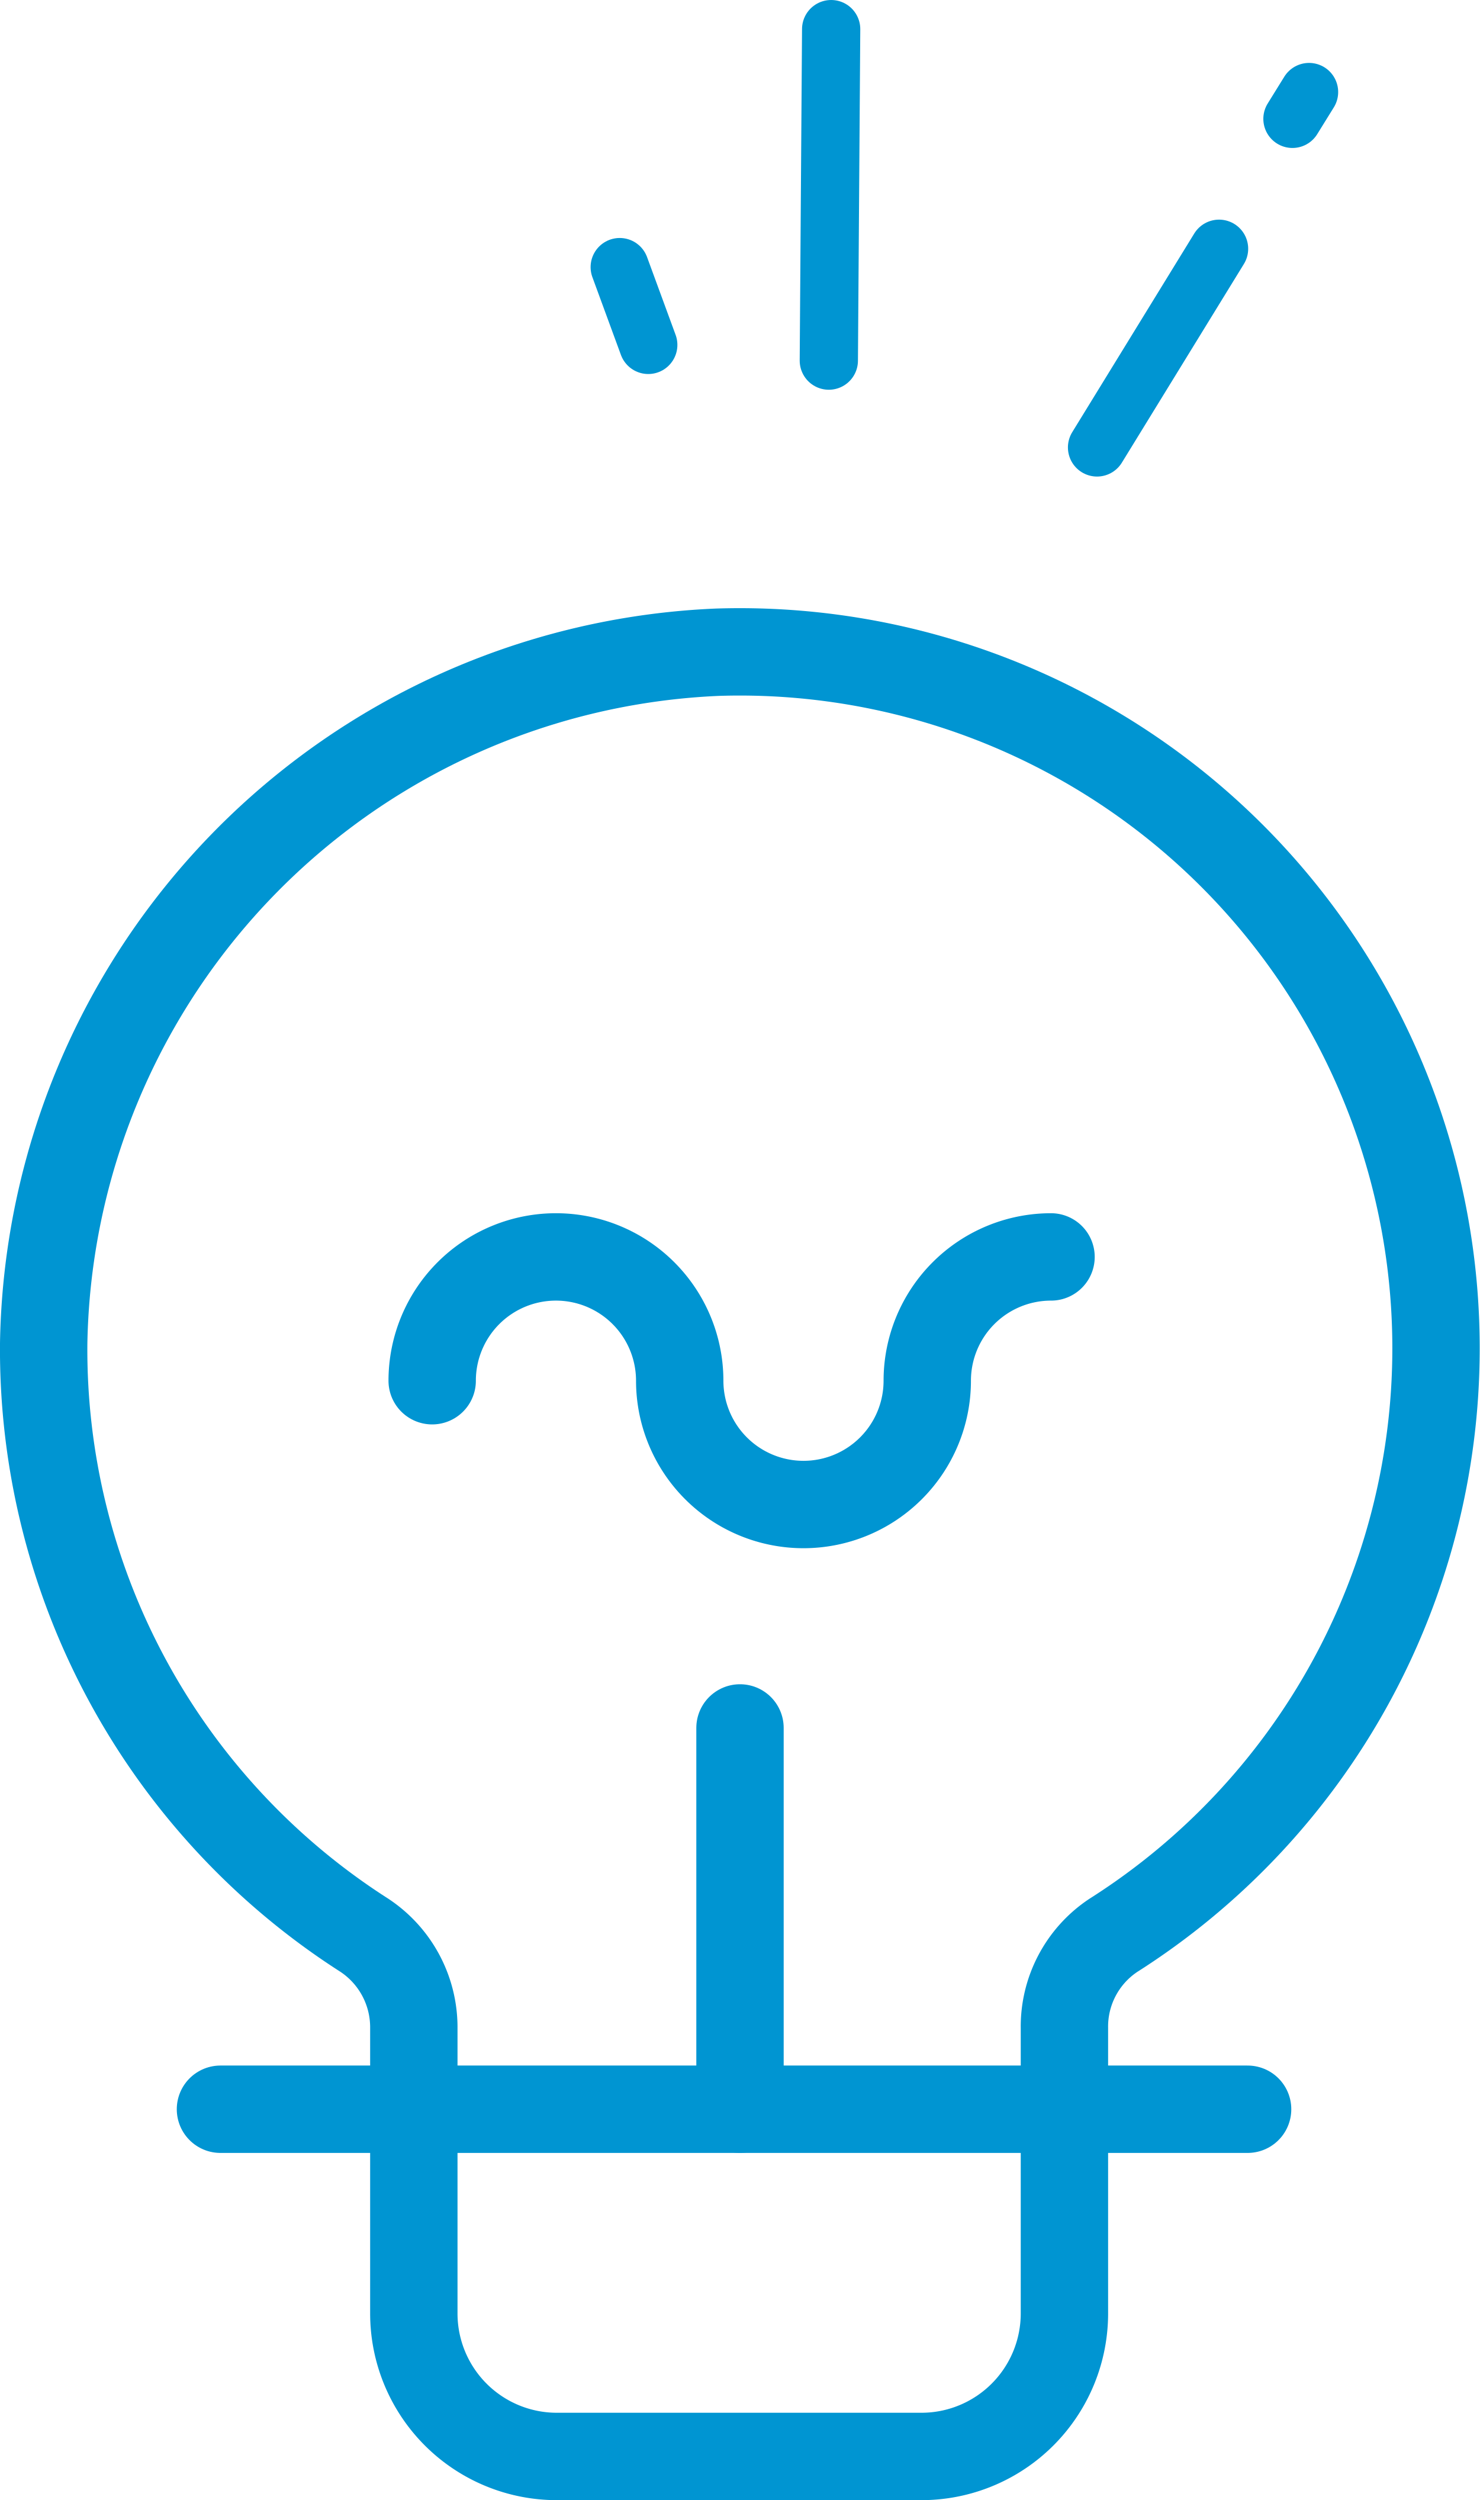
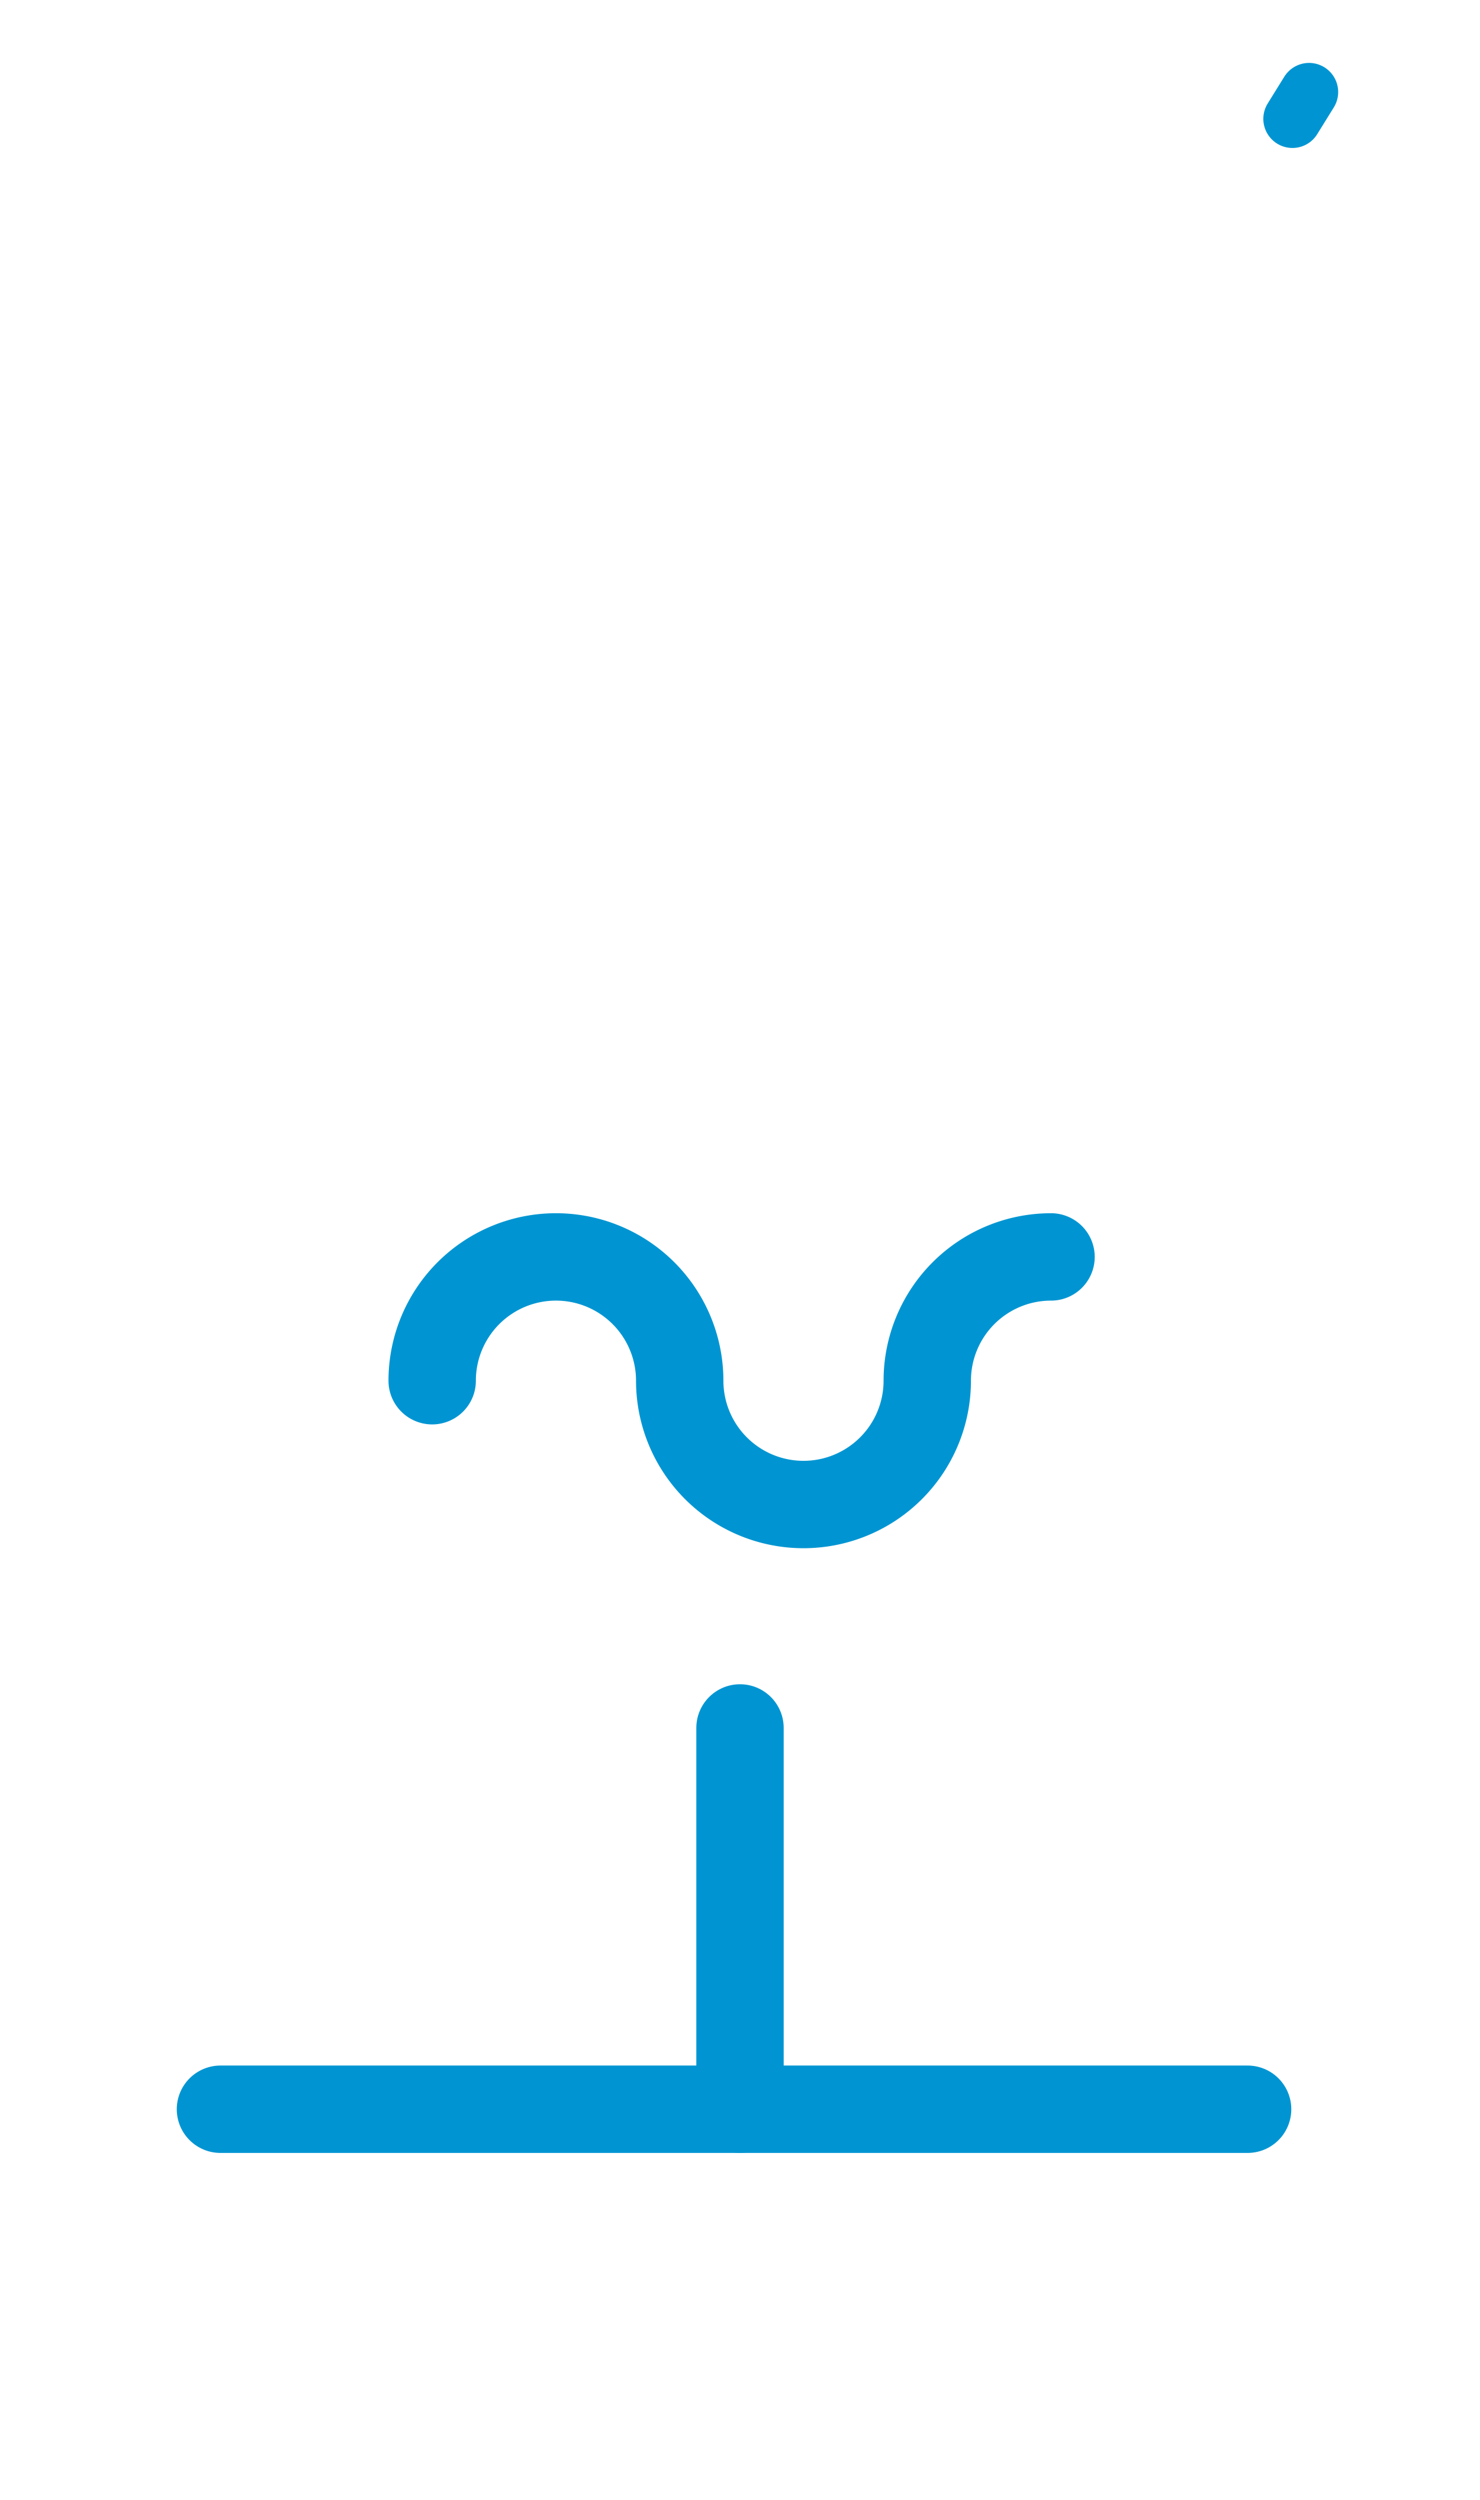
<svg xmlns="http://www.w3.org/2000/svg" id="Layer_1" data-name="Layer 1" viewBox="0 0 50.82 85.83">
  <defs>
    <style>.cls-1,.cls-2{fill:none;stroke:#0095d2;stroke-linecap:round;stroke-linejoin:round;}.cls-1{stroke-width:3px;}.cls-2{stroke-width:2px;}</style>
  </defs>
  <title>icon_1</title>
-   <path class="cls-1" d="M344.32,4482.47a23.91,23.91,0,0,0-24.66-23.9,24.16,24.16,0,0,0-23.15,23.73,23.87,23.87,0,0,0,11,20.31,3.79,3.79,0,0,1,1.71,3.2v9.79a4.91,4.91,0,0,0,4.91,4.91h12.52a4.91,4.91,0,0,0,4.91-4.91v-9.79a3.76,3.76,0,0,1,1.68-3.19A23.87,23.87,0,0,0,344.32,4482.47Z" transform="translate(-295.01 -4436.18)" />
  <line class="cls-1" x1="7.57" y1="72.41" x2="42.84" y2="72.41" />
  <line class="cls-1" x1="25.41" y1="72.41" x2="25.41" y2="59.32" />
  <path class="cls-1" d="M331.1,4479.33a4.25,4.25,0,0,0-4.25,4.25,4.25,4.25,0,0,1-8.5,0,4.25,4.25,0,0,0-8.5,0" transform="translate(-295.01 -4436.18)" />
-   <line class="cls-2" x1="37.67" y1="15.36" x2="41.86" y2="8.54" />
  <line class="cls-2" x1="44.38" y1="4.08" x2="44.95" y2="3.16" />
-   <line class="cls-2" x1="28.46" y1="12.38" x2="28.54" y2="1" />
-   <line class="cls-2" x1="22.26" y1="11.84" x2="21.28" y2="9.17" />
</svg>